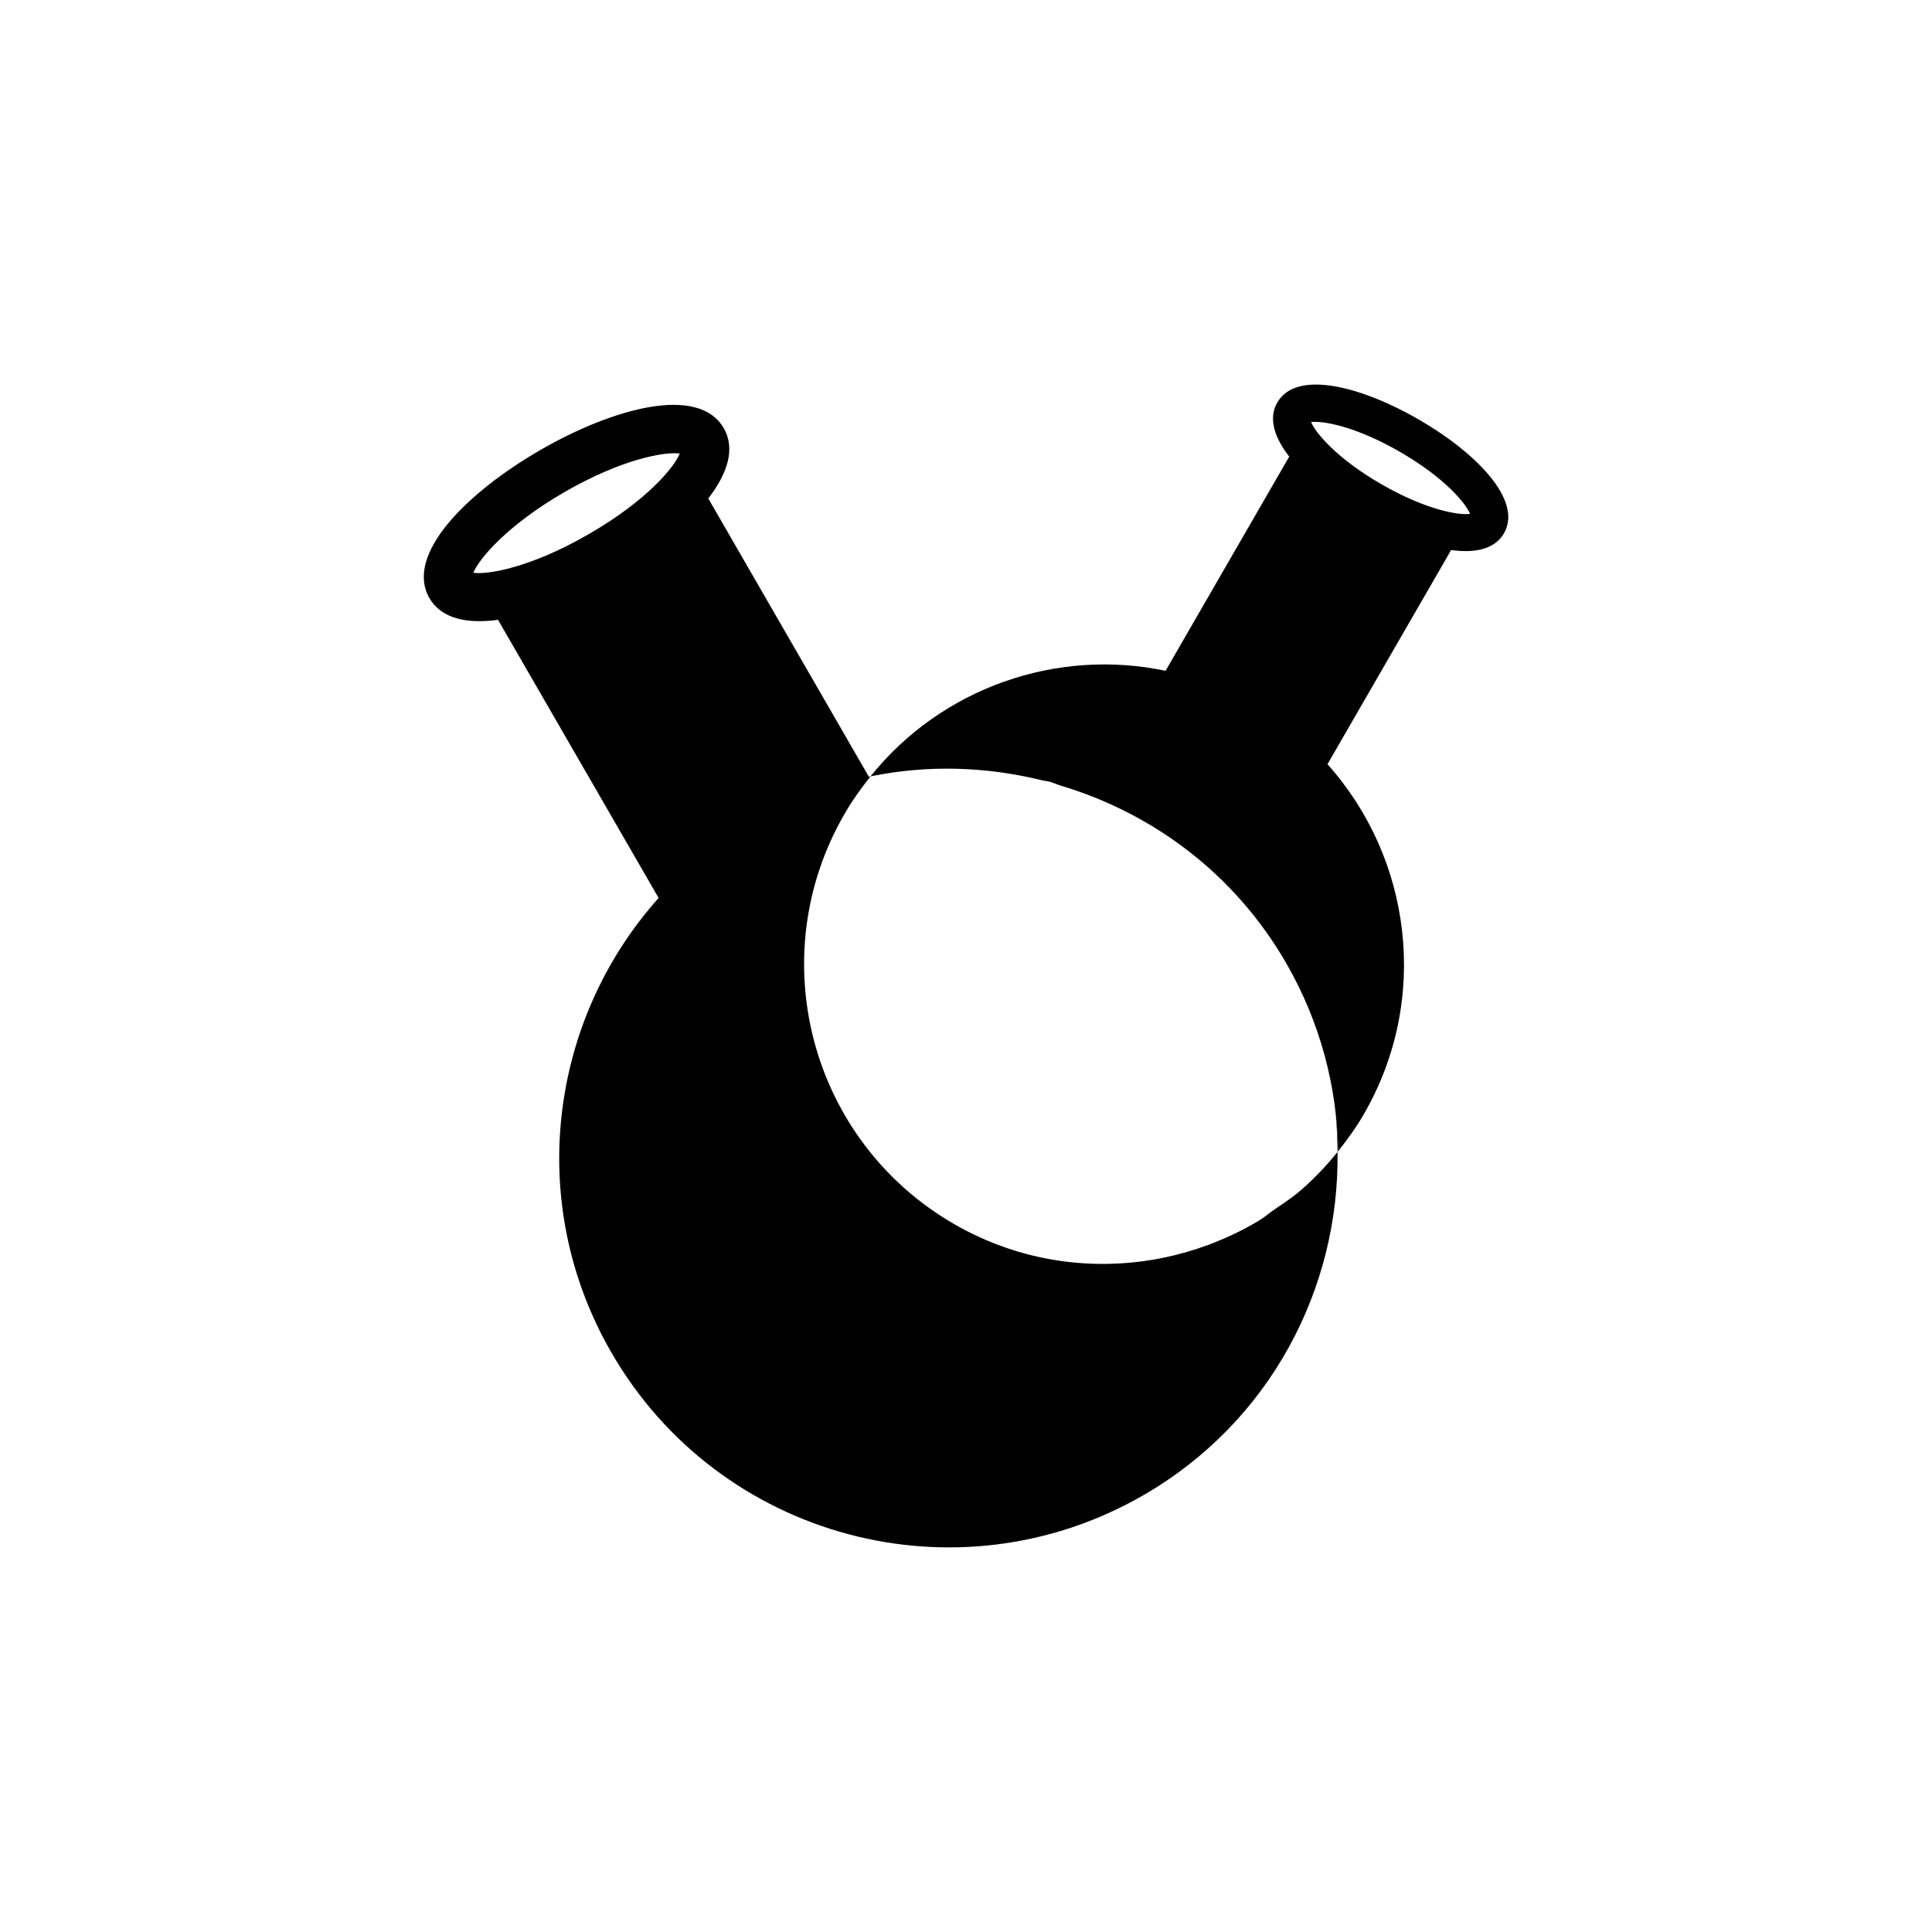
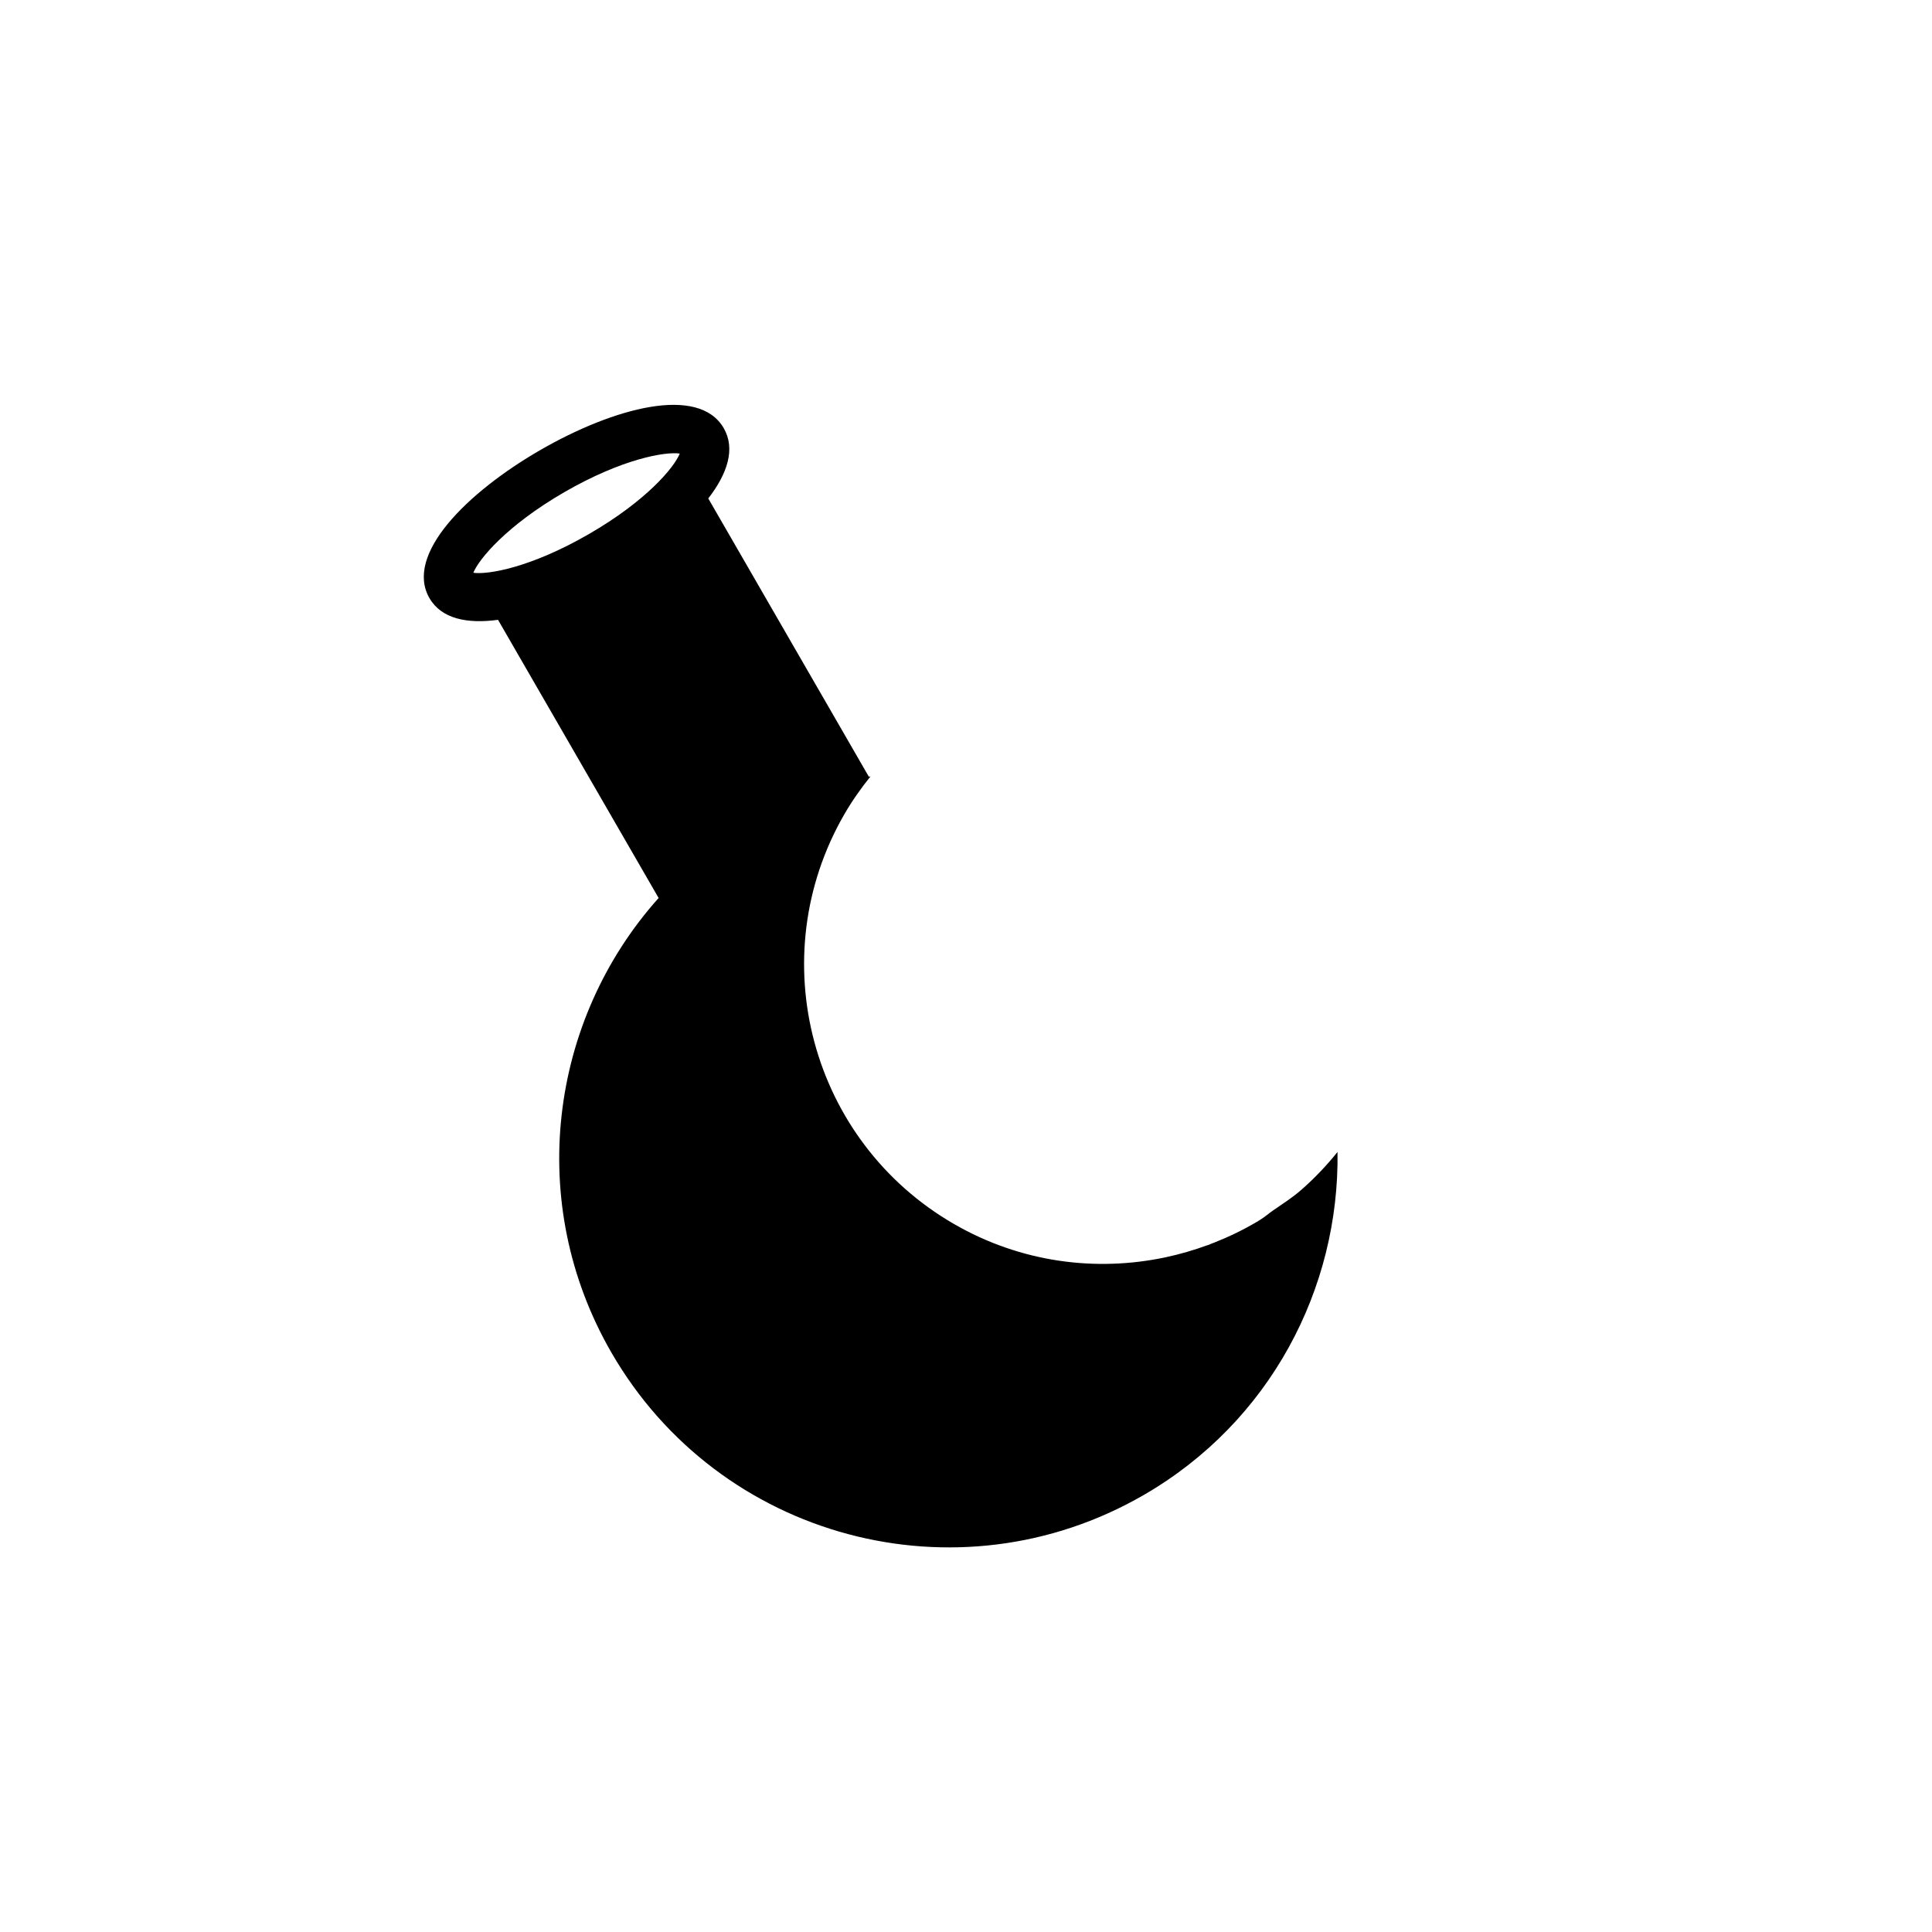
<svg xmlns="http://www.w3.org/2000/svg" version="1.1" id="Layer_1" x="0px" y="0px" width="50px" height="50px" viewBox="0 0 50 50" enable-background="new 0 0 50 50" xml:space="preserve">
  <g>
-     <polygon points="22.529,20.094 22.529,20.094 22.532,20.094  " />
    <path d="M34.615,29.813c-0.289,0.359-0.604,0.689-0.944,0.986c-0.225,0.196-0.473,0.354-0.715,0.521   c-0.115,0.078-0.22,0.173-0.338,0.245c-0.027,0.017-0.053,0.034-0.079,0.05c0.01-0.007,0.022-0.01,0.034-0.017   c-0.019,0.011-0.038,0.021-0.057,0.03c0.008-0.004,0.015-0.01,0.023-0.014c-0.357,0.212-0.729,0.392-1.111,0.543l0,0   c-0.002,0.002-0.005,0.004-0.008,0.004c0.003,0,0.005-0.002,0.008-0.004c-0.053,0.021-0.108,0.04-0.162,0.061   c0.032-0.013,0.067-0.018,0.1-0.029c-0.052,0.02-0.106,0.031-0.159,0.051c0.02-0.008,0.039-0.014,0.059-0.021   c-0.359,0.133-0.728,0.24-1.102,0.32c-1.804,0.382-3.748,0.135-5.473-0.861c-3.712-2.144-4.983-6.891-2.84-10.604   c0.202-0.35,0.432-0.674,0.677-0.98c-0.014,0.004-0.029,0.002-0.043,0.006L18.33,12.9c0.498-0.644,0.708-1.285,0.401-1.818   c-0.651-1.127-2.854-0.527-4.75,0.566c-1.896,1.096-3.518,2.704-2.867,3.831c0.308,0.534,0.969,0.671,1.775,0.562l4.156,7.199   c-2.828,3.16-3.457,7.893-1.222,11.764c2.784,4.822,8.95,6.475,13.772,3.689C32.873,36.801,34.666,33.346,34.615,29.813   c0.001-0.002,0.003-0.003,0.004-0.005C34.618,29.81,34.616,29.811,34.615,29.813L34.615,29.813z M15.236,13.824   c-1.503,0.869-2.613,1.053-2.986,0.999c0.141-0.35,0.854-1.218,2.357-2.087c1.503-0.867,2.613-1.051,2.985-0.998   C17.454,12.088,16.74,12.957,15.236,13.824z" />
-     <path d="M34.537,28.584c0.056,0.409,0.072,0.818,0.078,1.229c0.001-0.002,0.003-0.003,0.004-0.005l0,0   c0.003-0.005,0.009-0.008,0.012-0.013c0-0.001,0-0.002,0-0.002l0,0C34.625,29.391,34.592,28.986,34.537,28.584z" />
-     <path d="M36.714,10.855c-1.46-0.843-3.156-1.305-3.658-0.438c-0.237,0.412-0.075,0.905,0.309,1.4l-3.2,5.543   c-2.819-0.592-5.793,0.436-7.636,2.732c0.001,0,0.002,0,0.003,0l0,0c1.484-0.305,2.998-0.252,4.437,0.102   c0.063,0.016,0.13,0.02,0.193,0.036c0.101,0.026,0.194,0.073,0.293,0.103c2.372,0.711,4.492,2.274,5.829,4.588   c0.888,1.539,1.32,3.213,1.347,4.871c0.24-0.3,0.466-0.613,0.665-0.956c1.721-2.981,1.236-6.626-0.941-9.058l3.2-5.543   c0.621,0.085,1.129-0.021,1.367-0.432C39.422,12.938,38.174,11.697,36.714,10.855z M27.162,20.231   c0.1,0.026,0.193,0.073,0.292,0.103C27.355,20.305,27.262,20.258,27.162,20.231z M35.747,12.53   c-1.158-0.668-1.708-1.337-1.815-1.606c0.287-0.041,1.141,0.102,2.298,0.77c1.158,0.668,1.708,1.337,1.815,1.605   C37.758,13.34,36.904,13.199,35.747,12.53z" />
  </g>
</svg>